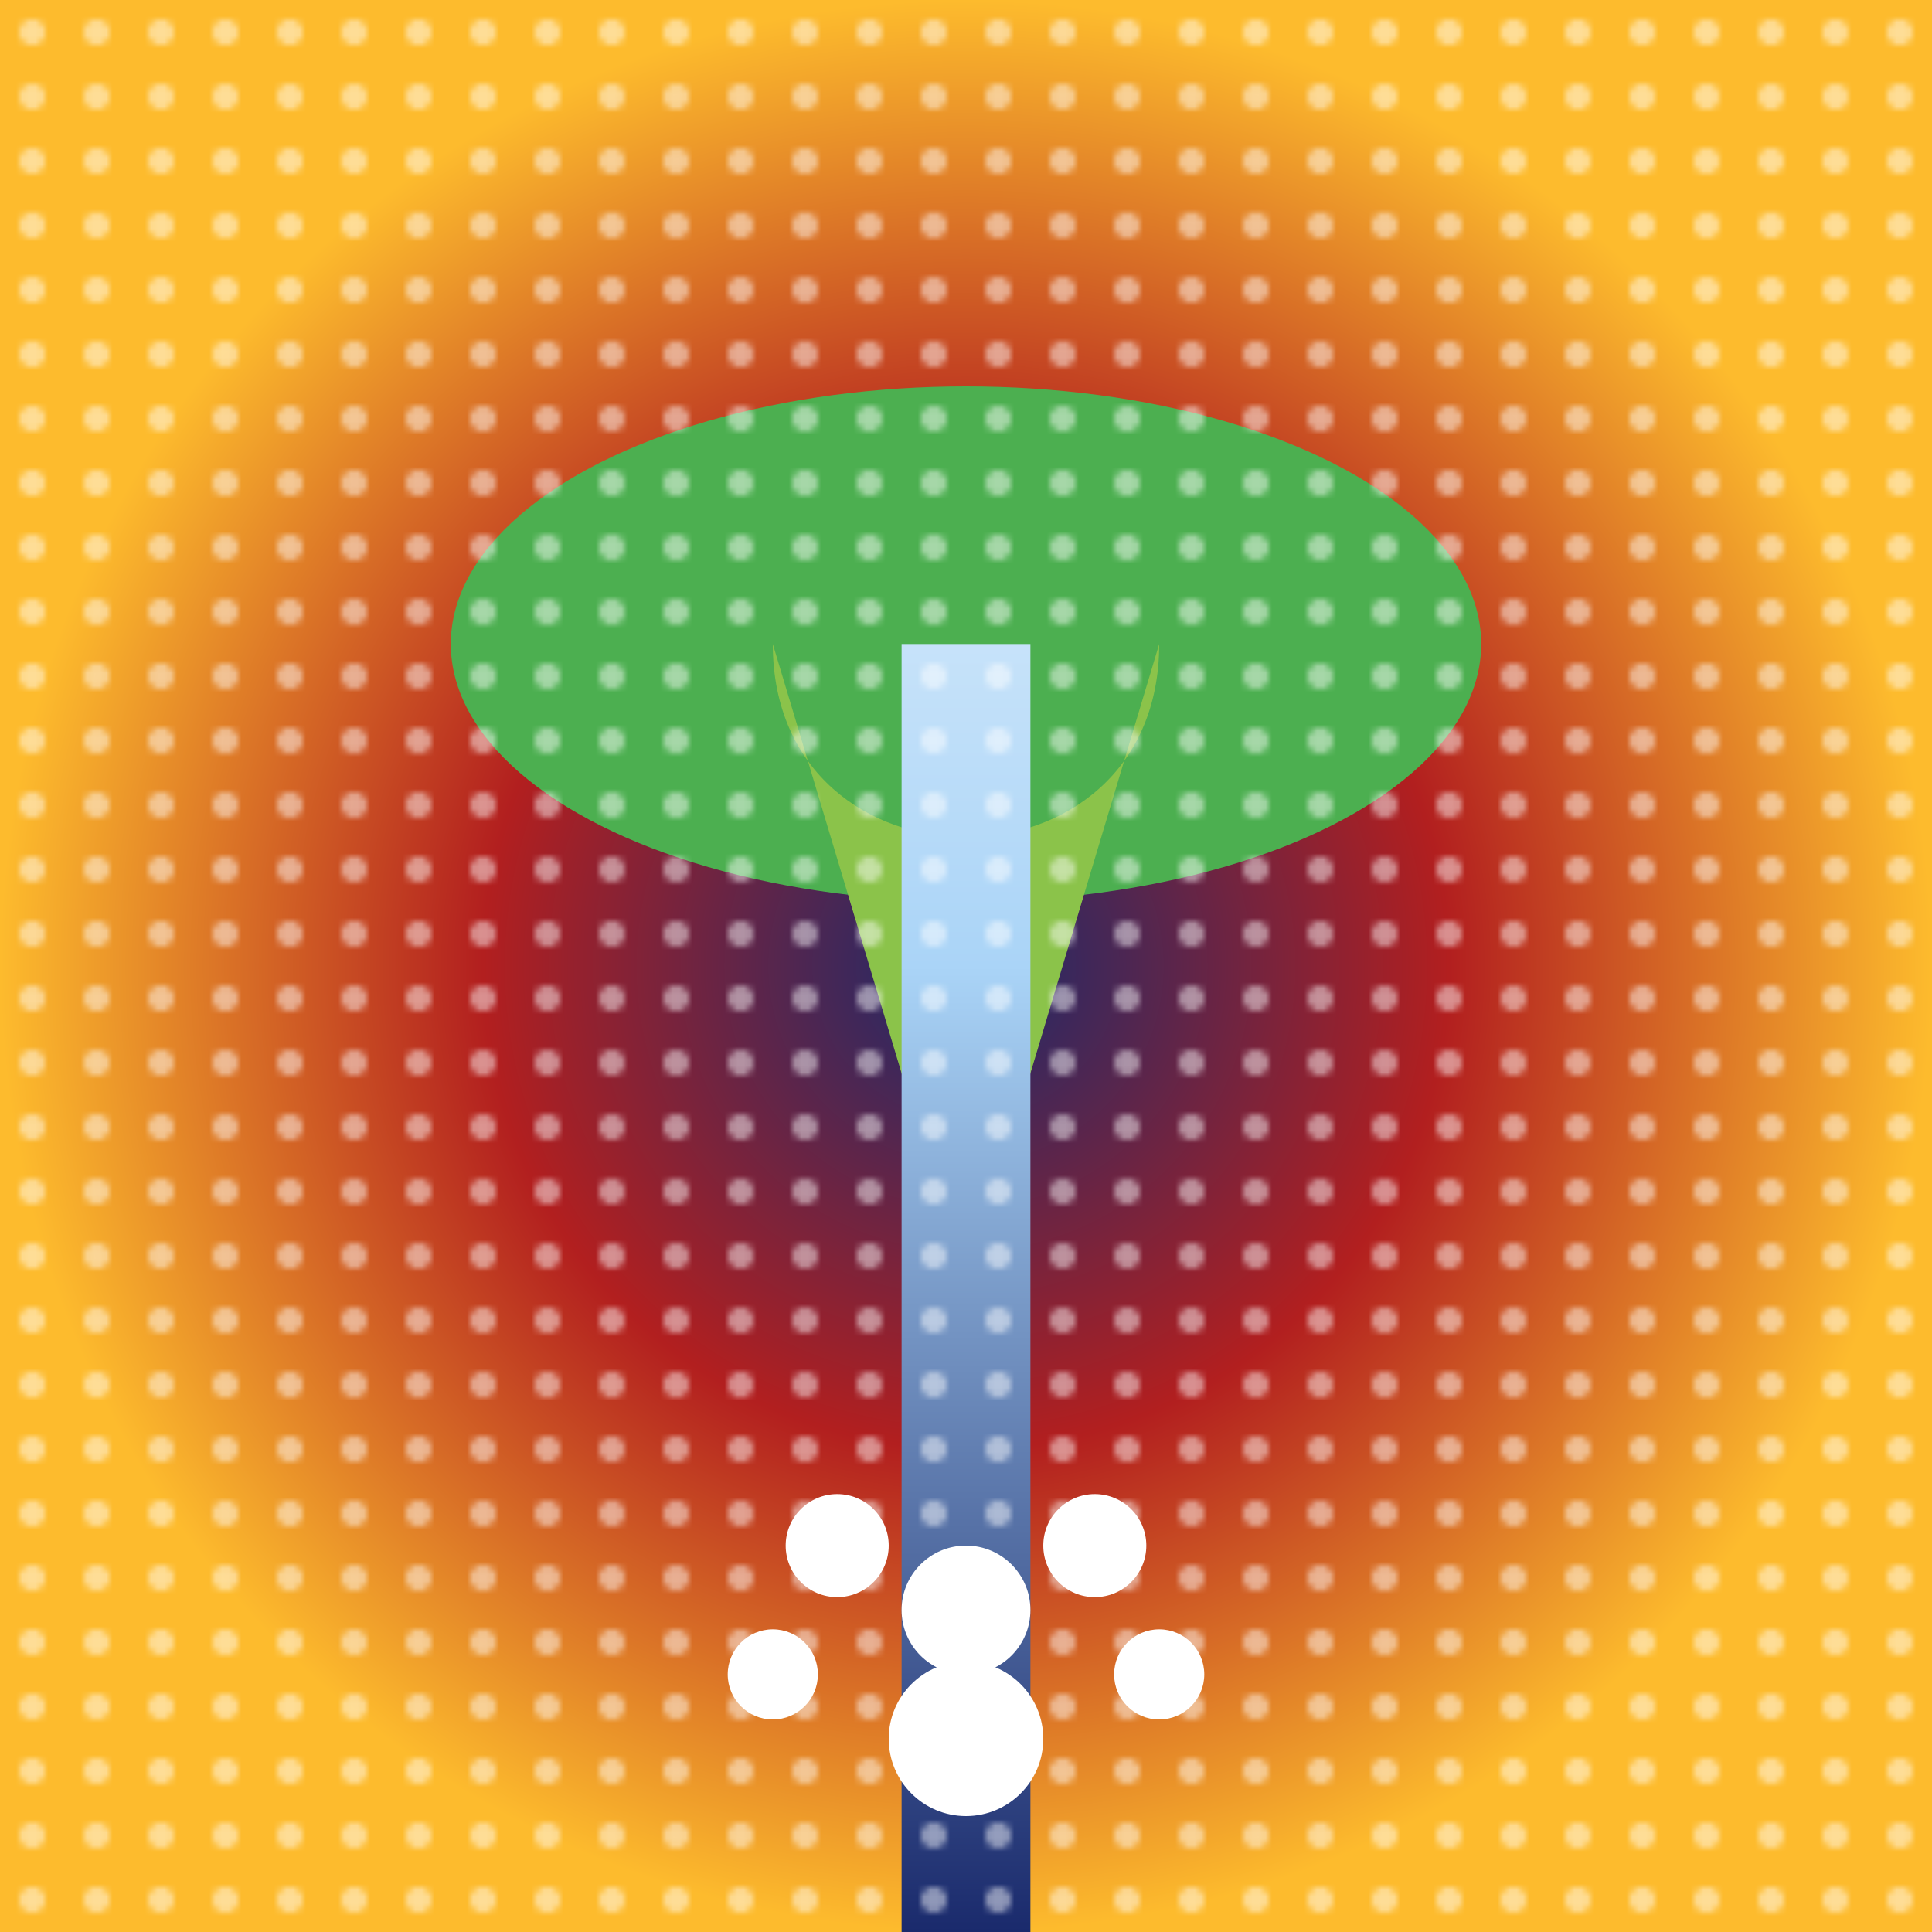
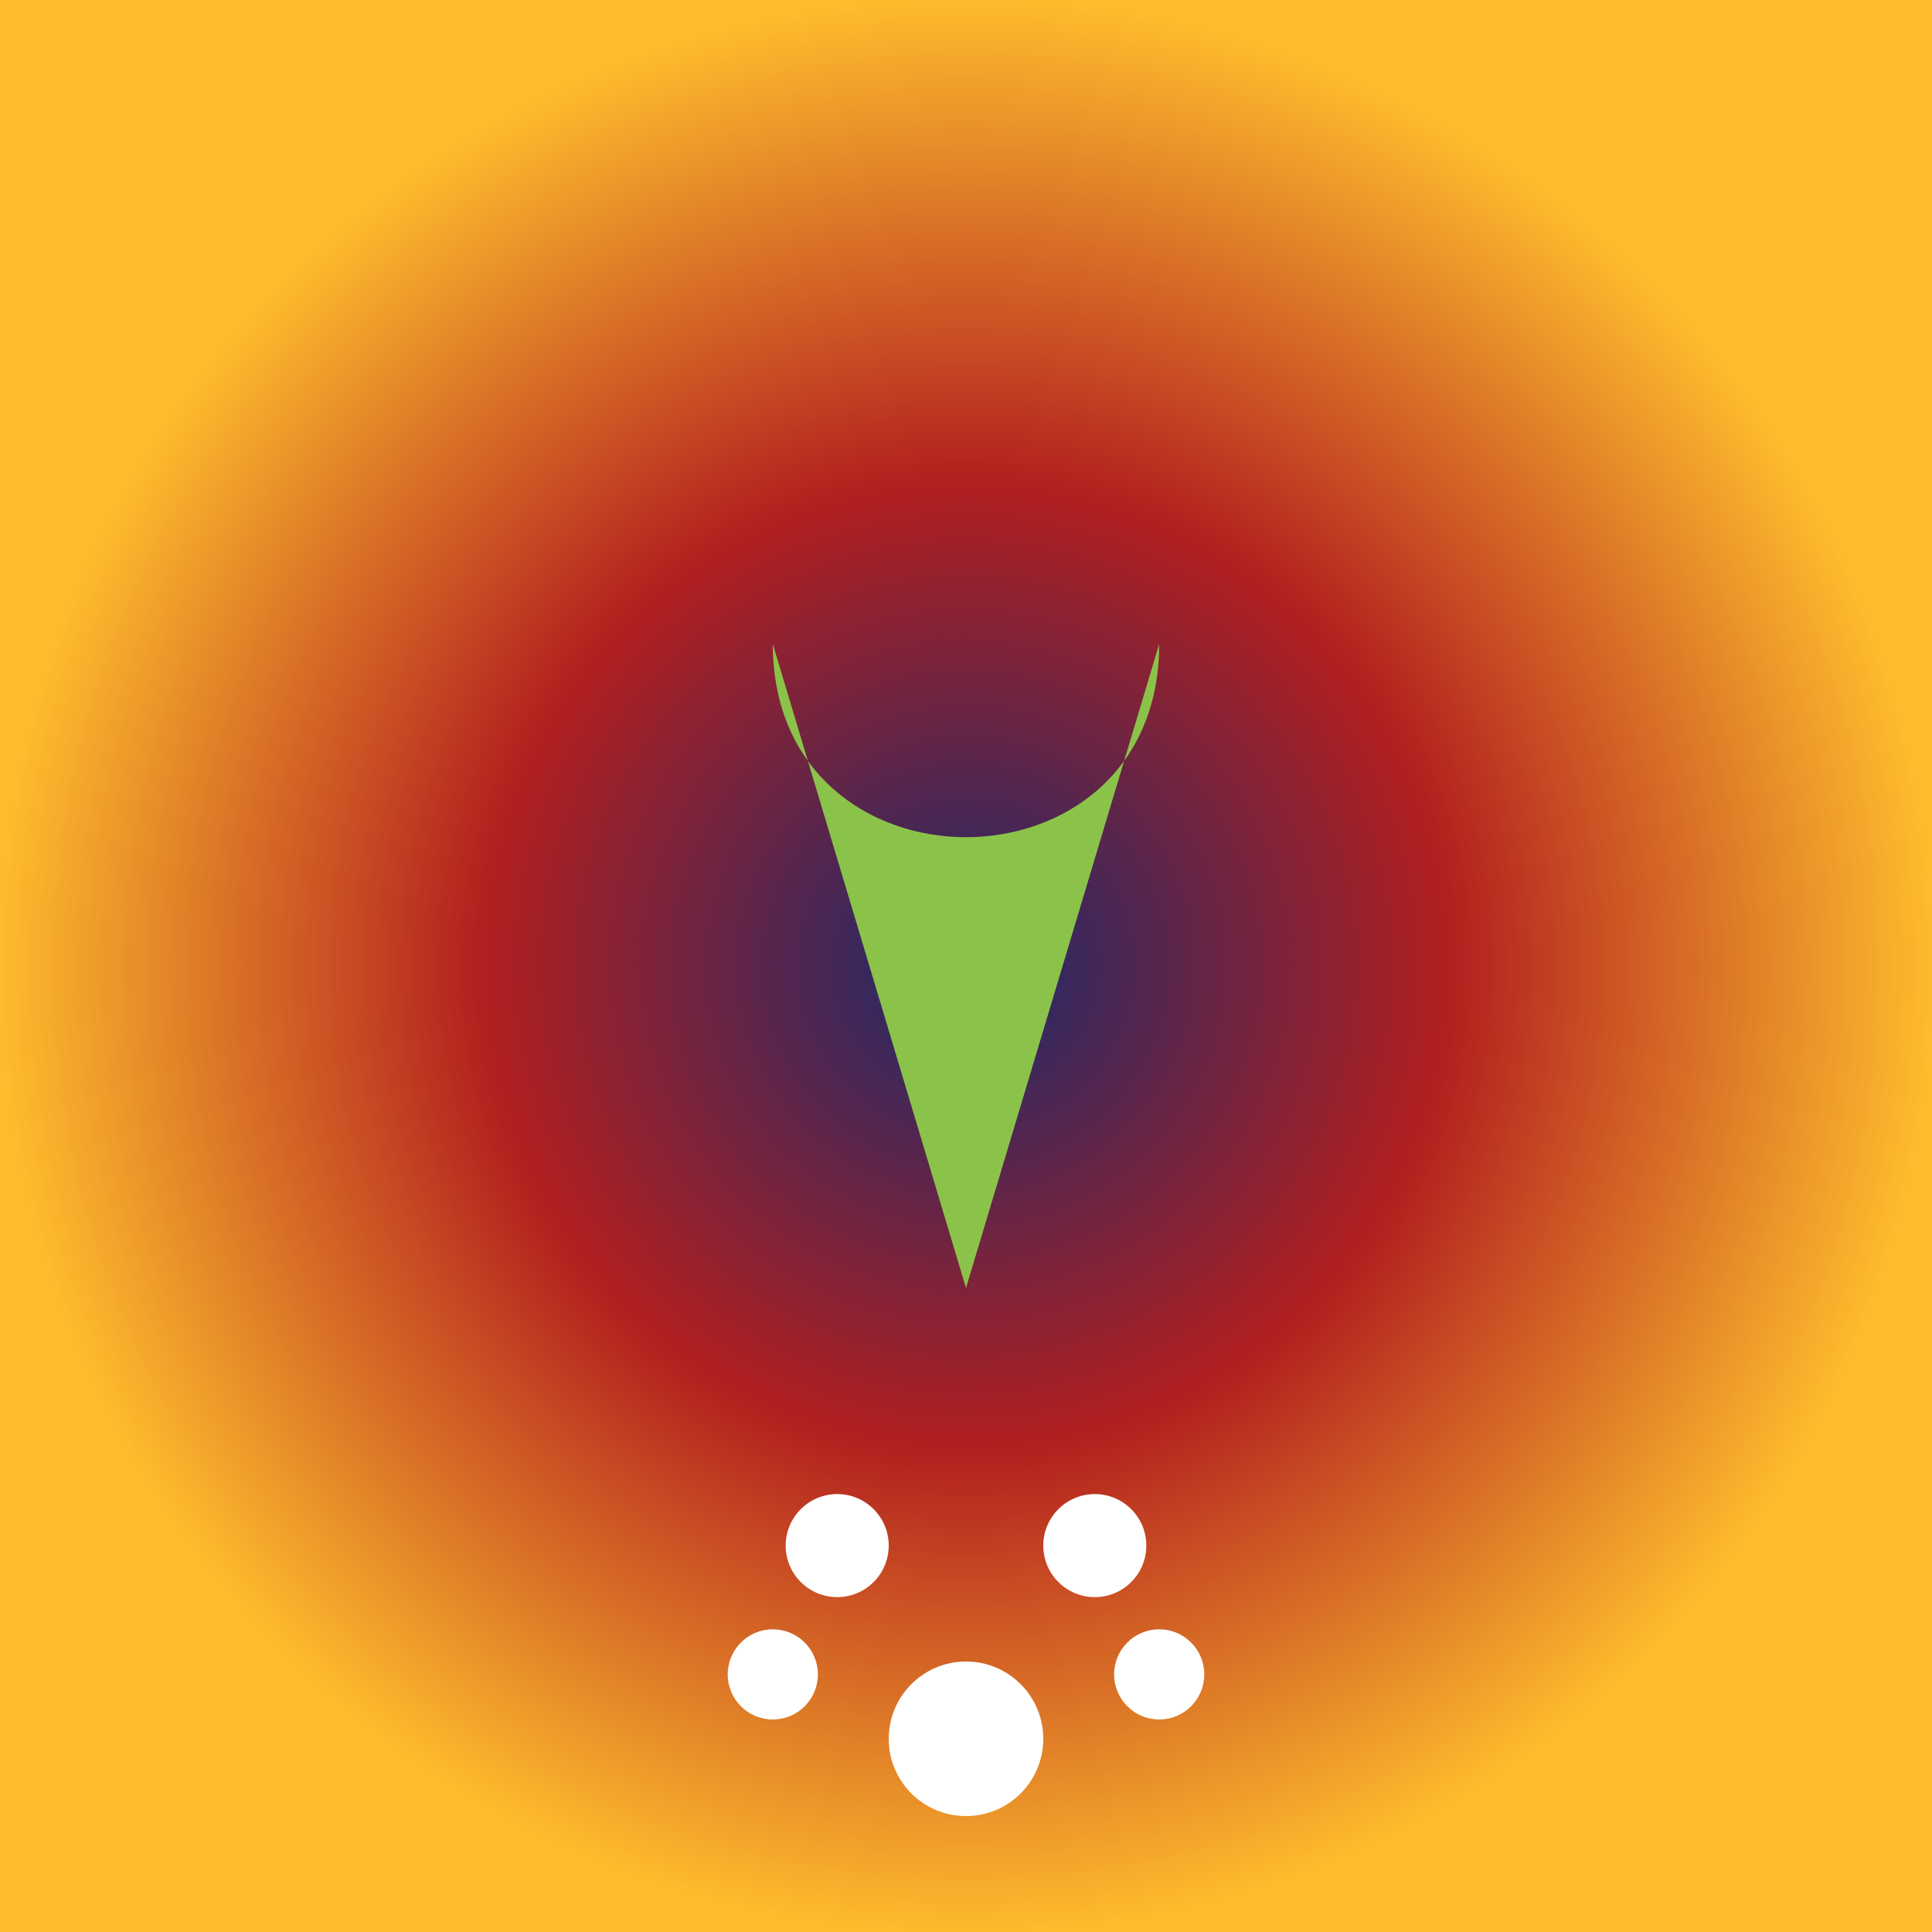
<svg xmlns="http://www.w3.org/2000/svg" viewBox="0 0 300 300">
  <defs>
    <radialGradient id="sky" cx="150" cy="150" r="150" gradientUnits="userSpaceOnUse">
      <stop offset="0%" stop-color="#1a2a6c" />
      <stop offset="50%" stop-color="#b21f1f" />
      <stop offset="100%" stop-color="#fdbb2d" />
    </radialGradient>
    <linearGradient id="waterfall" x1="150" y1="0" x2="150" y2="300" gradientUnits="userSpaceOnUse">
      <stop offset="0%" stop-color="#ffffff" />
      <stop offset="50%" stop-color="#aad4f7" />
      <stop offset="100%" stop-color="#1a2a6c" />
    </linearGradient>
    <pattern id="star" width="10" height="10" patternUnits="userSpaceOnUse">
      <circle cx="5" cy="5" r="2" fill="#ffffff" />
    </pattern>
  </defs>
  <rect width="300" height="300" fill="url(#sky)" />
-   <ellipse cx="150" cy="100" rx="80" ry="40" fill="#4caf50" />
  <path d="M120,100 C120,140 180,140 180,100 L150,200 Z" fill="#8bc34a" />
-   <rect x="140" y="100" width="20" height="200" fill="url(#waterfall)" />
  <g fill="url(#star)">
-     <rect x="0" y="0" width="300" height="300" fill-opacity="0.5" />
-   </g>
-   <circle cx="150" cy="250" r="10" fill="#ffffff" />
+     </g>
  <circle cx="130" cy="240" r="8" fill="#ffffff" />
  <circle cx="170" cy="240" r="8" fill="#ffffff" />
  <circle cx="150" cy="270" r="12" fill="#ffffff" />
  <circle cx="120" cy="260" r="7" fill="#ffffff" />
  <circle cx="180" cy="260" r="7" fill="#ffffff" />
</svg>